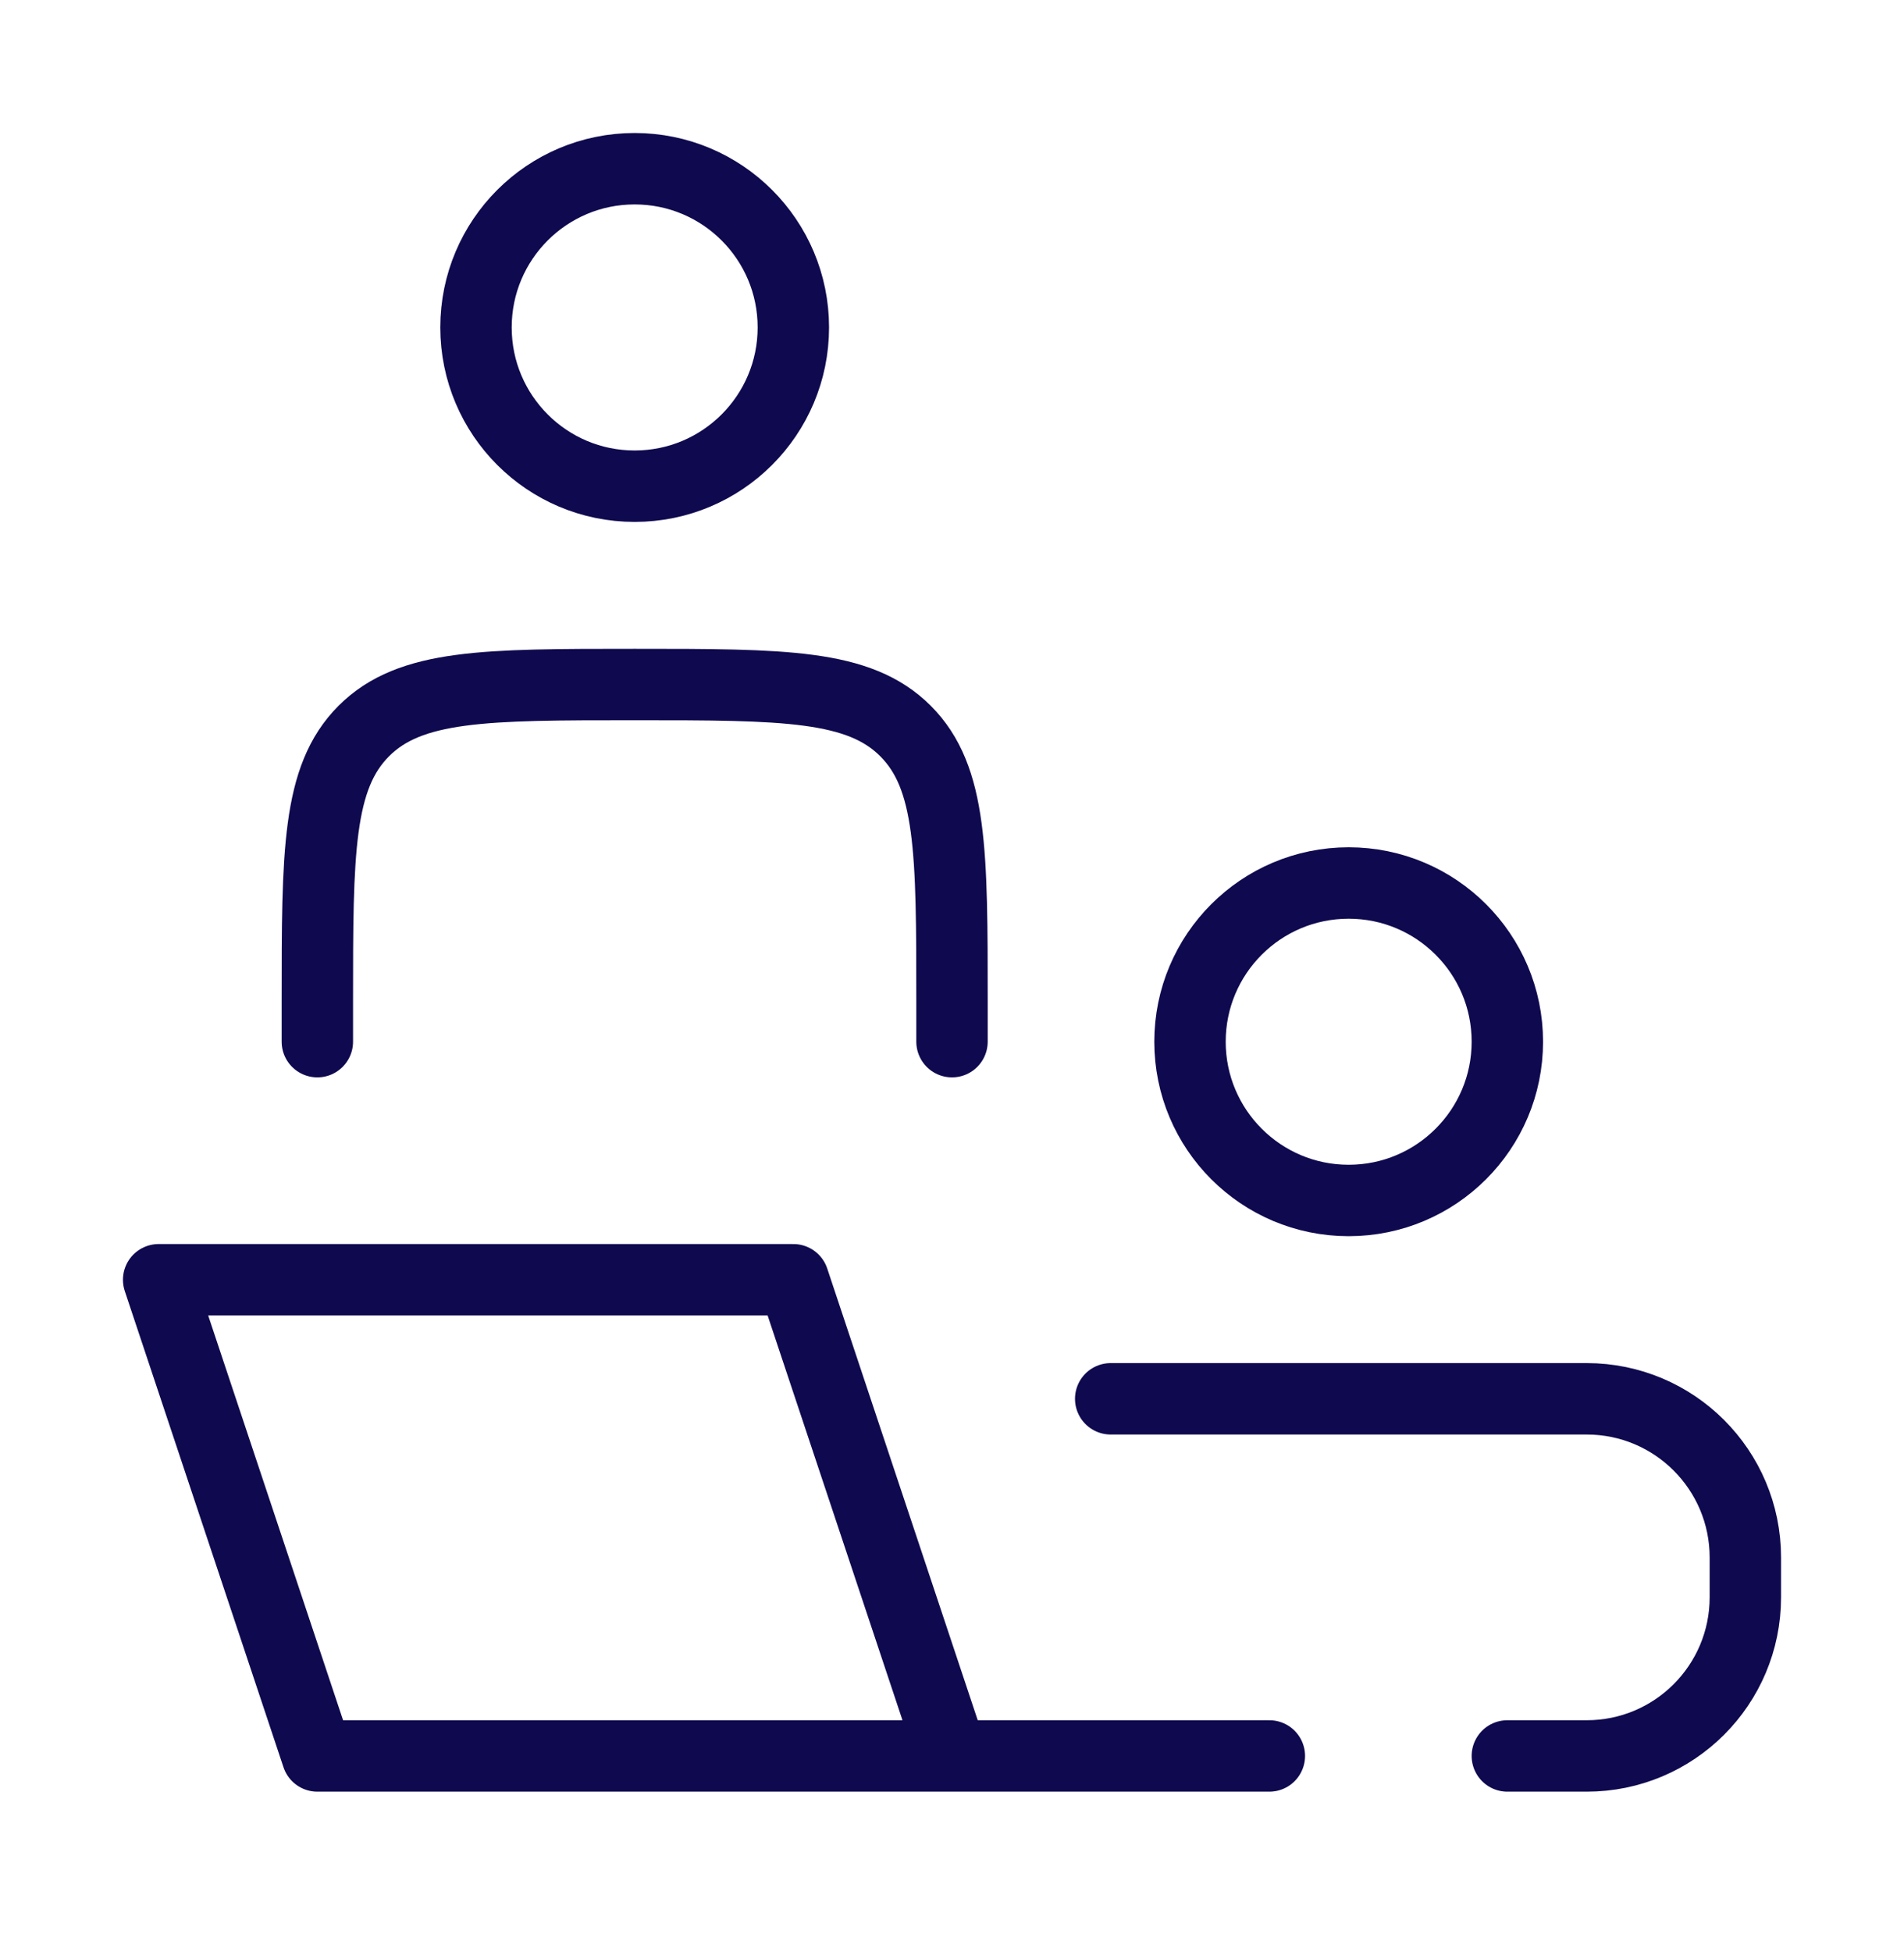
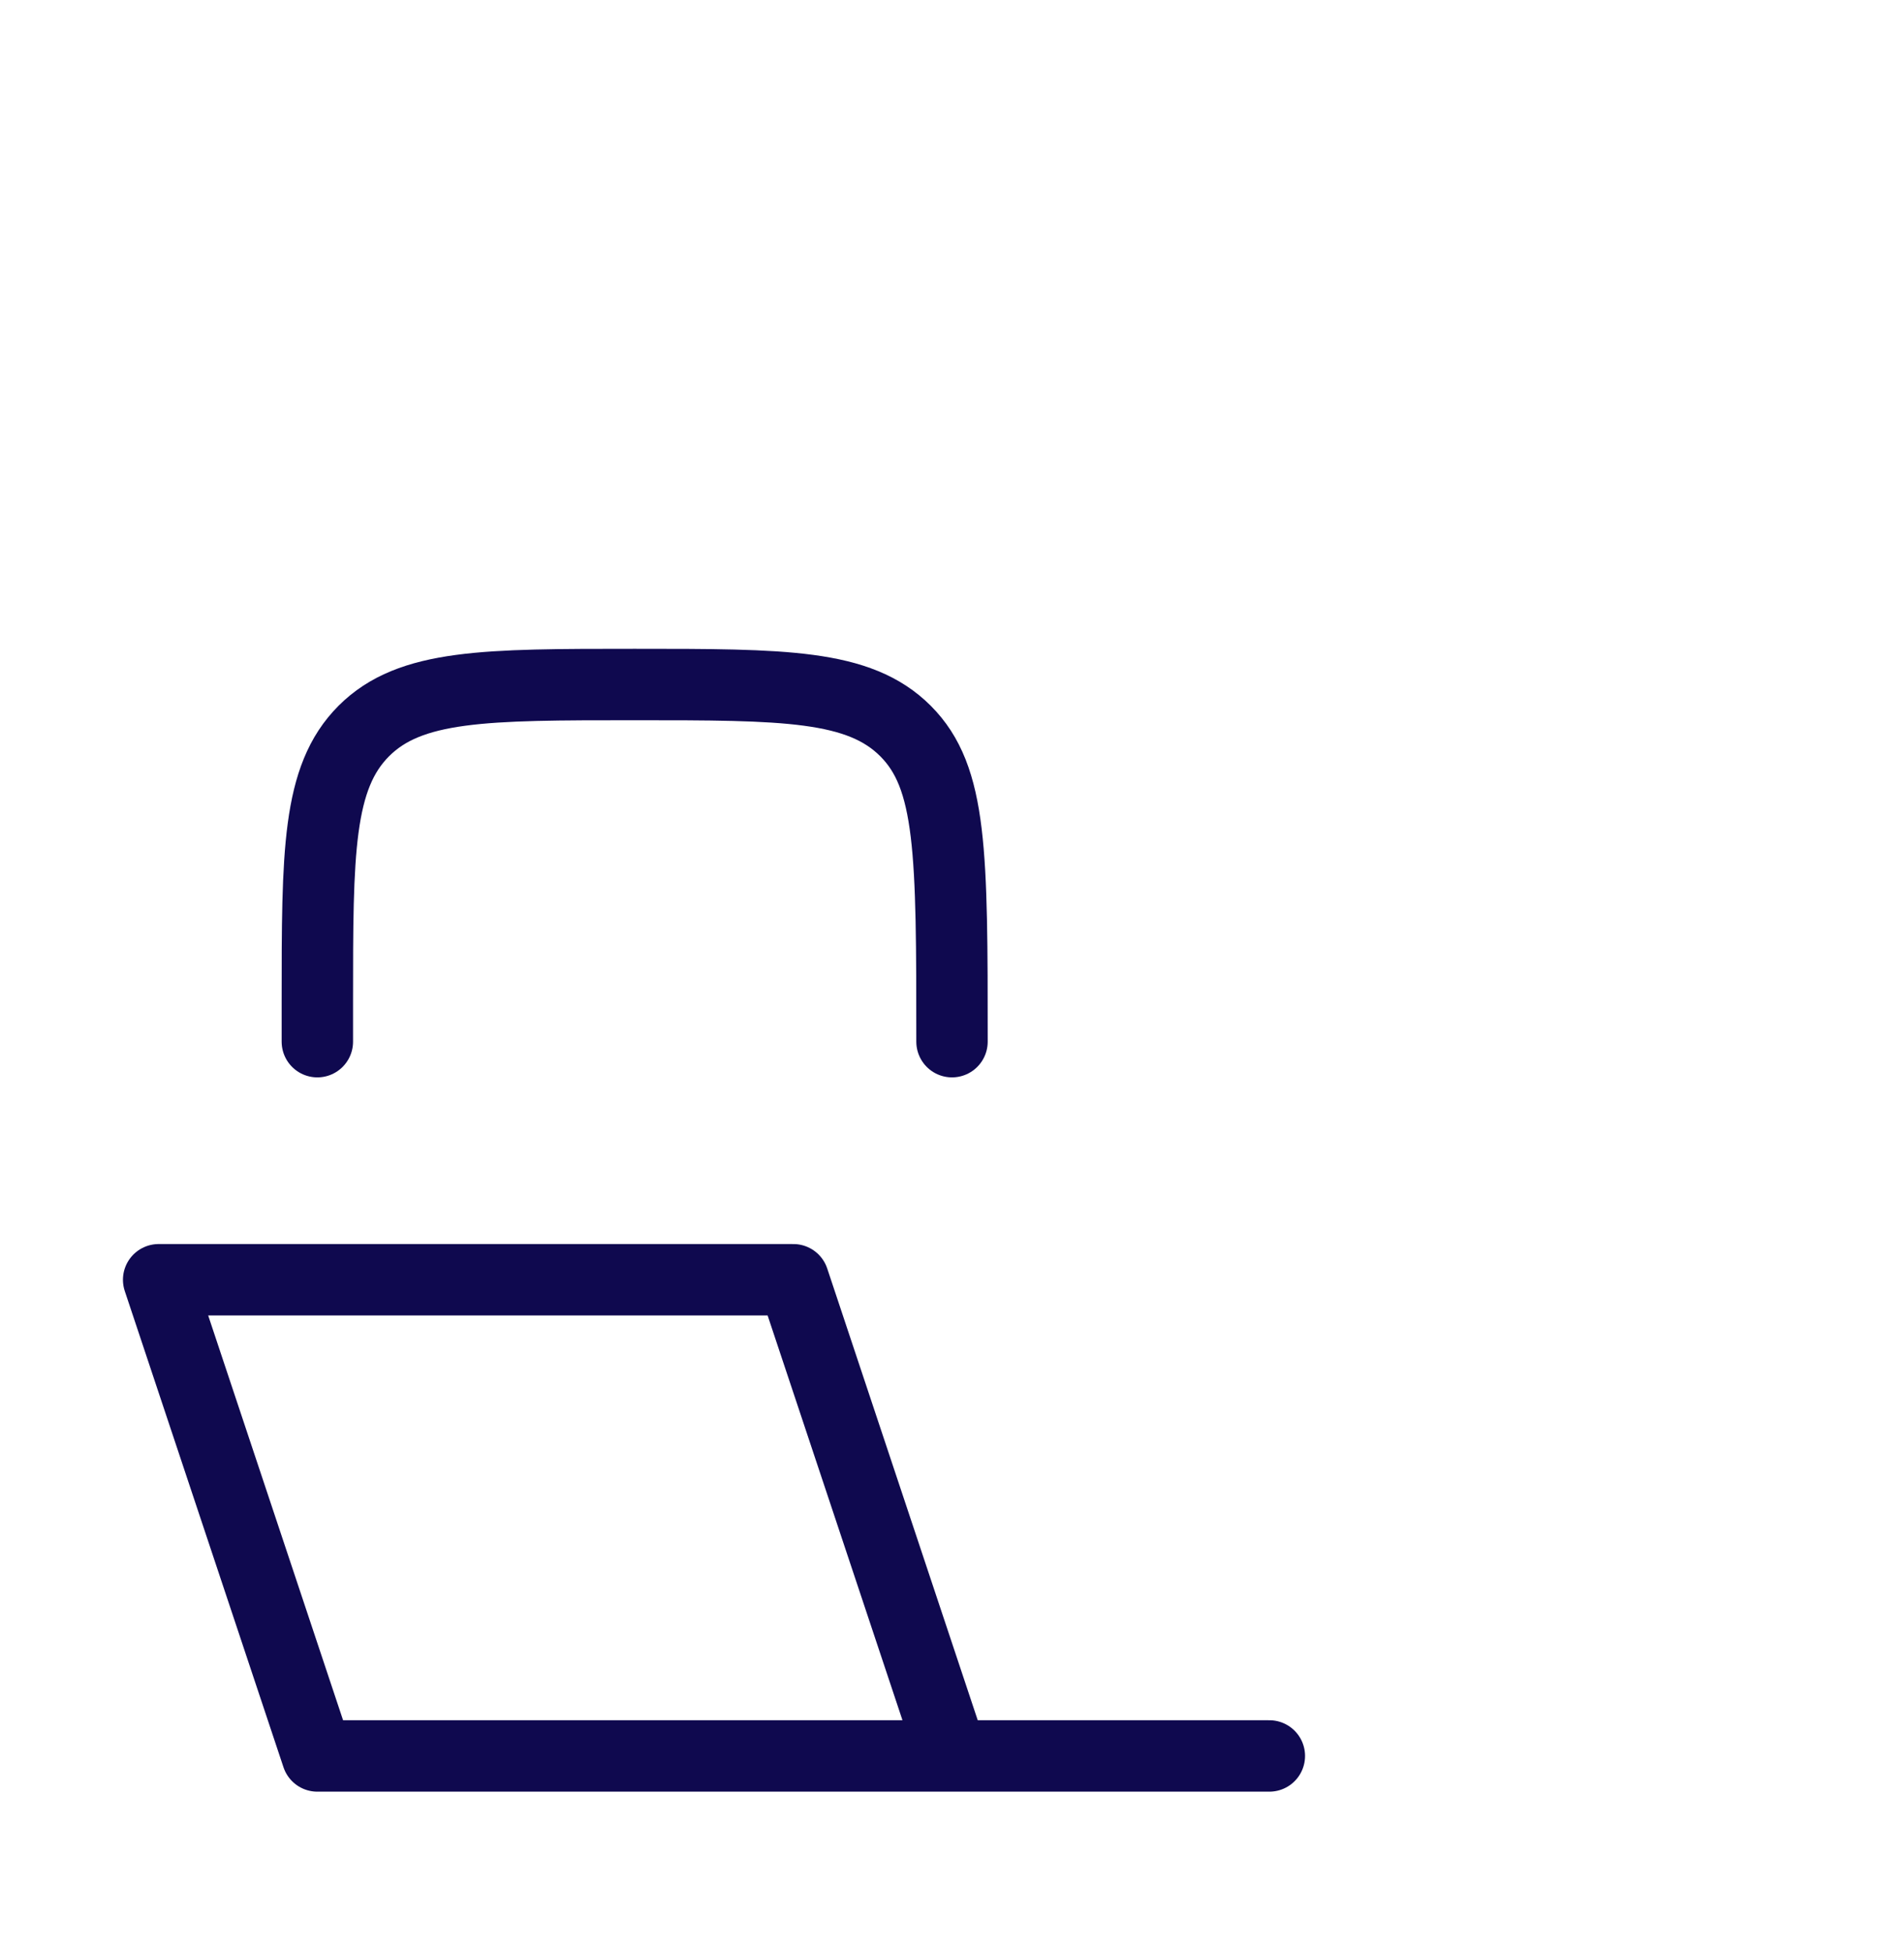
<svg xmlns="http://www.w3.org/2000/svg" width="40" height="41" viewBox="0 0 40 41" fill="none">
  <path d="M20 36.875L16.667 26.875H3.333L6.667 36.875H20ZM20 36.875H26.667" stroke="#0F094F" stroke-width="1.5" stroke-linecap="round" stroke-linejoin="round" />
-   <path d="M20 21.875V21.042C20 17.899 20 16.328 19.023 15.351C18.047 14.375 16.476 14.375 13.333 14.375C10.191 14.375 8.619 14.375 7.643 15.351C6.667 16.328 6.667 17.899 6.667 21.042V21.875" stroke="#0F094F" stroke-width="1.5" stroke-linecap="round" stroke-linejoin="round" />
-   <path d="M31.667 21.876C31.667 23.717 30.174 25.21 28.333 25.21C26.492 25.21 25 23.717 25 21.876C25 20.035 26.492 18.543 28.333 18.543C30.174 18.543 31.667 20.035 31.667 21.876Z" stroke="#0F094F" stroke-width="1.5" />
-   <path d="M16.667 6.876C16.667 8.717 15.174 10.21 13.333 10.21C11.492 10.21 10 8.717 10 6.876C10 5.035 11.492 3.543 13.333 3.543C15.174 3.543 16.667 5.035 16.667 6.876Z" stroke="#0F094F" stroke-width="1.5" />
-   <path d="M23.334 29.375H33.334C35.175 29.375 36.667 30.867 36.667 32.708V33.542C36.667 35.383 35.175 36.875 33.334 36.875H31.667" stroke="#0F094F" stroke-width="1.5" stroke-linecap="round" />
+   <path d="M20 21.875C20 17.899 20 16.328 19.023 15.351C18.047 14.375 16.476 14.375 13.333 14.375C10.191 14.375 8.619 14.375 7.643 15.351C6.667 16.328 6.667 17.899 6.667 21.042V21.875" stroke="#0F094F" stroke-width="1.5" stroke-linecap="round" stroke-linejoin="round" />
</svg>